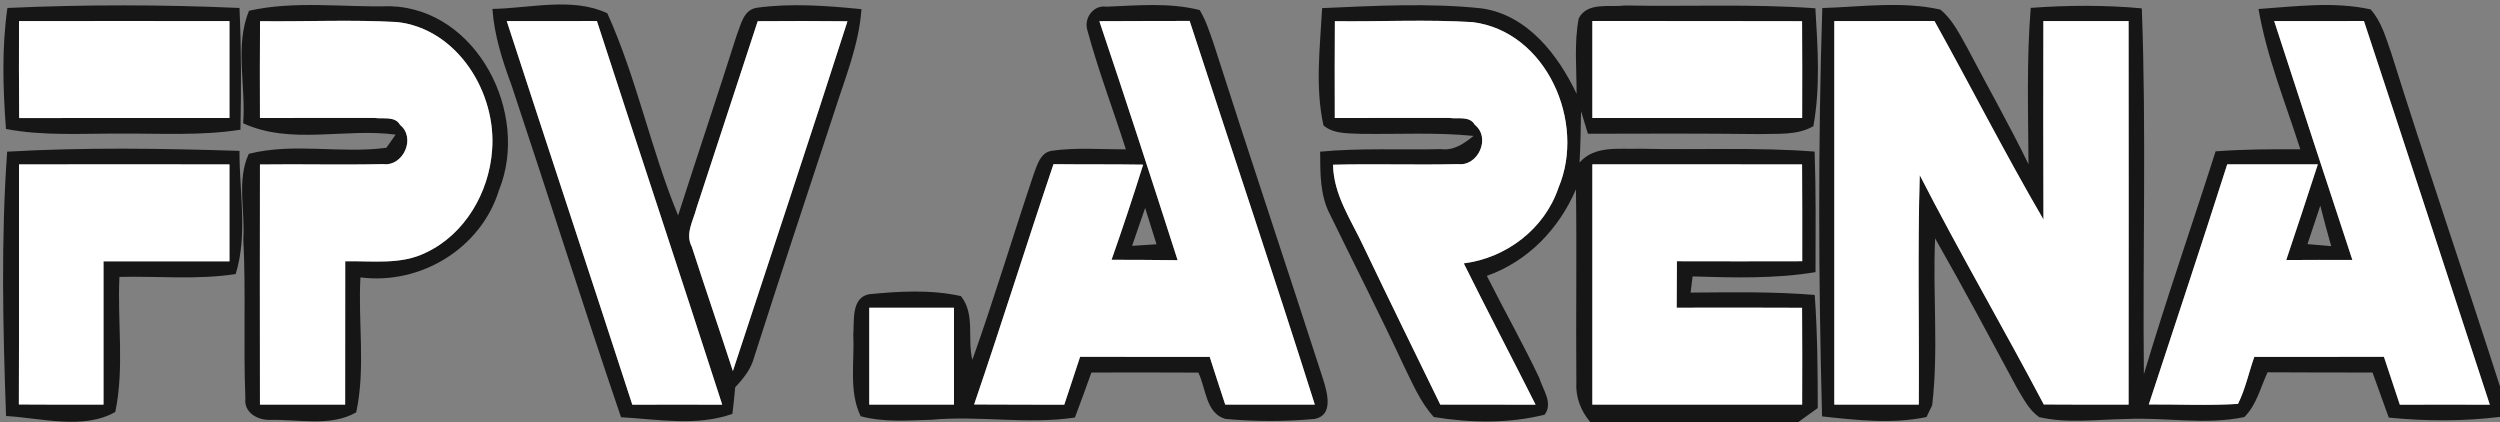
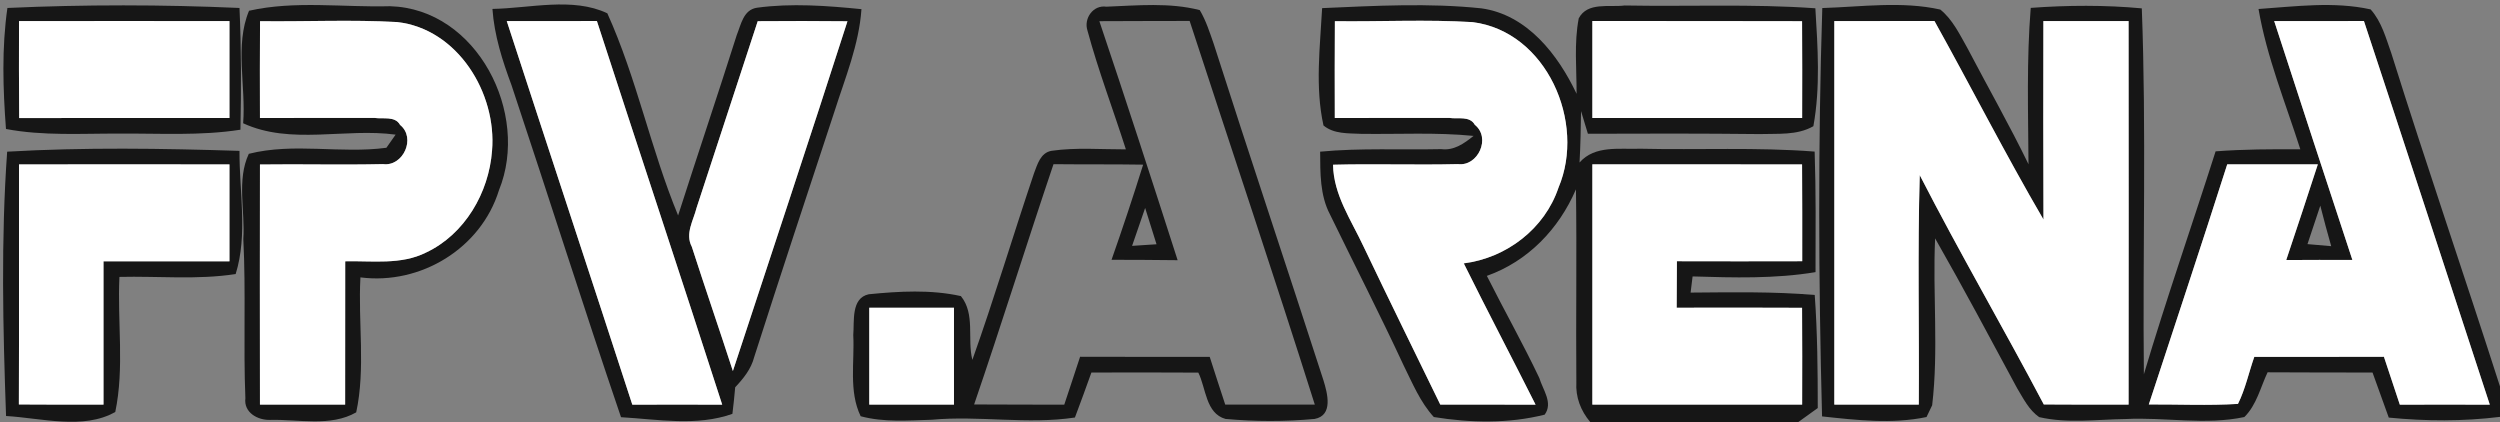
<svg xmlns="http://www.w3.org/2000/svg" width="314pt" height="53pt" viewBox="0 0 314 53" version="1.1">
  <rect x="0" y="0" width="314" height="53" fill="#808080" stroke="none" />
  <g id="#111111f1">
    <path fill="#111111" opacity="0.95" d=" M 0.93 1.00 C 10.64 0.56 20.38 0.57 30.08 1.00 C 30.31 6.09 30.30 11.19 30.20 16.29 C 25.16 17.08 20.05 16.74 14.97 16.78 C 10.23 16.76 5.44 17.09 0.75 16.20 C 0.37 11.14 0.21 6.04 0.93 1.00 M 2.39 2.65 C 2.38 6.71 2.37 10.77 2.41 14.83 C 11.21 14.80 20.01 14.83 28.82 14.82 C 28.82 10.76 28.82 6.71 28.82 2.65 C 20.01 2.64 11.20 2.63 2.39 2.65 Z" />
    <path fill="#111111" opacity="0.95" d=" M 31.28 1.35 C 37.04 0.05 43.10 0.94 48.98 0.78 C 59.93 1.08 66.59 14.27 62.67 23.89 C 60.41 31.21 52.82 35.81 45.27 34.84 C 44.96 40.47 45.93 46.26 44.74 51.79 C 41.52 53.64 37.47 52.64 33.91 52.74 C 32.35 52.78 30.60 51.81 30.82 50.02 C 30.55 43.36 30.90 36.69 30.56 30.02 C 30.80 26.49 29.71 22.61 31.25 19.32 C 36.89 17.89 42.81 19.33 48.53 18.56 C 48.82 18.15 49.40 17.32 49.69 16.91 C 43.36 16.05 36.50 18.24 30.54 15.48 C 30.91 10.83 29.46 5.68 31.28 1.35 M 32.66 2.66 C 32.63 6.71 32.64 10.76 32.65 14.82 C 37.45 14.84 42.24 14.79 47.04 14.81 C 48.10 14.98 49.62 14.54 50.25 15.69 C 52.29 17.33 50.63 20.95 48.11 20.61 C 42.96 20.73 37.81 20.59 32.65 20.66 C 32.63 30.71 32.64 40.76 32.65 50.82 C 36.22 50.82 39.78 50.82 43.35 50.82 C 43.36 44.82 43.36 38.82 43.36 32.82 C 46.75 32.74 50.36 33.30 53.51 31.72 C 58.38 29.43 61.41 24.20 61.80 18.93 C 62.42 11.70 57.48 3.62 49.88 2.77 C 44.15 2.45 38.40 2.73 32.66 2.66 Z" />
    <path fill="#111111" opacity="0.95" d=" M 61.85 1.12 C 66.57 1.04 71.93 -0.39 76.28 1.67 C 79.98 9.84 81.74 18.77 85.17 27.06 C 87.59 19.50 90.14 11.96 92.54 4.39 C 93.08 3.07 93.37 1.22 95.08 0.97 C 99.42 0.38 103.85 0.72 108.20 1.15 C 107.89 5.61 106.16 9.76 104.82 13.97 C 101.43 24.26 98.02 34.55 94.72 44.87 C 94.34 46.35 93.37 47.55 92.34 48.64 C 92.24 49.76 92.13 50.87 91.99 51.98 C 87.52 53.57 82.63 52.67 78.00 52.40 C 73.28 38.55 68.88 24.59 64.25 10.71 C 63.10 7.61 62.08 4.44 61.85 1.12 M 63.65 2.65 C 68.88 18.72 74.20 34.76 79.42 50.83 C 83.19 50.81 86.95 50.81 90.71 50.83 C 85.53 34.75 80.19 18.72 74.97 2.64 C 71.19 2.64 67.42 2.64 63.65 2.65 M 95.17 2.66 C 92.61 10.47 90.06 18.29 87.49 26.10 C 87.10 27.68 86.02 29.35 86.89 30.99 C 88.57 36.21 90.36 41.39 92.05 46.60 C 96.86 31.96 101.73 17.34 106.44 2.67 C 102.69 2.63 98.93 2.63 95.17 2.66 Z" />
-     <path fill="#111111" opacity="0.95" d=" M 136.58 3.82 C 136.10 2.32 137.30 0.59 138.96 0.84 C 142.85 0.69 146.88 0.29 150.69 1.27 C 151.47 2.58 151.93 4.04 152.43 5.47 C 156.95 19.60 161.67 33.66 166.23 47.78 C 166.72 49.38 167.49 52.18 165.11 52.62 C 161.40 52.96 157.64 52.95 153.93 52.62 C 151.43 51.93 151.48 48.75 150.51 46.80 C 146.04 46.78 141.56 46.77 137.08 46.79 C 136.42 48.69 135.70 50.56 135.01 52.44 C 129.03 53.34 123.01 52.17 117.02 52.72 C 114.05 52.81 111.01 53.06 108.10 52.28 C 106.58 49.14 107.35 45.45 107.17 42.07 C 107.32 40.36 106.87 37.45 109.11 36.96 C 112.93 36.58 116.91 36.35 120.69 37.19 C 122.52 39.46 121.46 42.57 122.13 45.20 C 124.89 37.45 127.24 29.56 129.87 21.77 C 130.30 20.65 130.68 19.18 132.08 18.94 C 135.17 18.50 138.31 18.77 141.41 18.76 C 139.82 13.78 137.95 8.88 136.58 3.82 M 138.08 2.66 C 141.44 12.64 144.69 22.65 147.91 32.68 C 145.14 32.64 142.37 32.64 139.61 32.63 C 141.00 28.67 142.33 24.68 143.58 20.68 C 139.83 20.62 136.07 20.66 132.32 20.62 C 128.93 30.66 125.78 40.78 122.35 50.80 C 126.12 50.83 129.90 50.81 133.67 50.83 C 134.32 48.82 135.02 46.82 135.66 44.81 C 141.08 44.83 146.51 44.82 151.94 44.82 C 152.57 46.82 153.24 48.82 153.89 50.82 C 157.64 50.82 161.39 50.82 165.14 50.82 C 160.05 34.71 154.66 18.70 149.42 2.63 C 145.64 2.65 141.86 2.63 138.08 2.66 M 143.83 26.12 C 143.29 27.71 142.75 29.29 142.19 30.88 C 142.96 30.83 144.50 30.73 145.26 30.68 C 144.78 29.16 144.31 27.64 143.83 26.12 M 109.18 38.65 C 109.18 42.71 109.18 46.76 109.18 50.82 C 112.73 50.82 116.27 50.82 119.82 50.82 C 119.82 46.76 119.82 42.71 119.82 38.65 C 116.27 38.64 112.73 38.64 109.18 38.65 Z" />
+     <path fill="#111111" opacity="0.95" d=" M 136.58 3.82 C 136.10 2.32 137.30 0.59 138.96 0.84 C 142.85 0.69 146.88 0.29 150.69 1.27 C 151.47 2.58 151.93 4.04 152.43 5.47 C 156.95 19.60 161.67 33.66 166.23 47.78 C 166.72 49.38 167.49 52.18 165.11 52.62 C 161.40 52.96 157.64 52.95 153.93 52.62 C 151.43 51.93 151.48 48.75 150.51 46.80 C 146.04 46.78 141.56 46.77 137.08 46.79 C 136.42 48.69 135.70 50.56 135.01 52.44 C 129.03 53.34 123.01 52.17 117.02 52.72 C 114.05 52.81 111.01 53.06 108.10 52.28 C 106.58 49.14 107.35 45.45 107.17 42.07 C 107.32 40.36 106.87 37.45 109.11 36.96 C 112.93 36.58 116.91 36.35 120.69 37.19 C 122.52 39.46 121.46 42.57 122.13 45.20 C 124.89 37.45 127.24 29.56 129.87 21.77 C 130.30 20.65 130.68 19.18 132.08 18.94 C 135.17 18.50 138.31 18.77 141.41 18.76 C 139.82 13.78 137.95 8.88 136.58 3.82 M 138.08 2.66 C 141.44 12.64 144.69 22.65 147.91 32.68 C 145.14 32.64 142.37 32.64 139.61 32.63 C 141.00 28.67 142.33 24.68 143.58 20.68 C 139.83 20.62 136.07 20.66 132.32 20.62 C 128.93 30.66 125.78 40.78 122.35 50.80 C 126.12 50.83 129.90 50.81 133.67 50.83 C 134.32 48.82 135.02 46.82 135.66 44.81 C 141.08 44.83 146.51 44.82 151.94 44.82 C 152.57 46.82 153.24 48.82 153.89 50.82 C 157.64 50.82 161.39 50.82 165.14 50.82 C 160.05 34.71 154.66 18.70 149.42 2.63 C 145.64 2.65 141.86 2.63 138.08 2.66 M 143.83 26.12 C 143.29 27.71 142.75 29.29 142.19 30.88 C 142.96 30.83 144.50 30.73 145.26 30.68 C 144.78 29.16 144.31 27.64 143.83 26.12 M 109.18 38.65 C 109.18 42.71 109.18 46.76 109.18 50.82 C 112.73 50.82 116.27 50.82 119.82 50.82 C 119.82 46.76 119.82 42.71 119.82 38.65 C 116.27 38.64 112.73 38.64 109.18 38.65 " />
    <path fill="#111111" opacity="0.95" d=" M 166.06 1.02 C 172.72 0.73 179.44 0.35 186.08 1.05 C 191.83 1.86 195.68 6.86 198.02 11.78 C 198.03 8.62 197.69 5.42 198.29 2.30 C 199.39 0.21 202.13 0.94 204.05 0.69 C 212.04 0.84 220.04 0.47 228.01 1.04 C 228.31 5.96 228.65 10.97 227.76 15.85 C 225.71 17.03 223.26 16.76 221.00 16.84 C 213.81 16.76 206.63 16.77 199.44 16.80 C 199.23 16.09 198.80 14.67 198.58 13.96 C 198.55 16.11 198.51 18.26 198.39 20.41 C 200.33 18.21 203.42 18.78 206.03 18.68 C 213.33 18.85 220.63 18.47 227.92 19.04 C 228.09 24.08 228.04 29.13 228.03 34.18 C 222.93 35.03 217.74 34.87 212.59 34.72 L 212.34 36.75 C 217.54 36.71 222.75 36.61 227.93 37.05 C 228.27 41.78 228.31 46.52 228.31 51.25 C 227.70 51.69 226.49 52.56 225.88 53.00 L 199.73 53.00 C 198.54 51.60 197.88 49.87 197.99 48.02 C 197.92 39.94 198.06 31.86 197.94 23.78 C 195.80 28.76 191.91 32.82 186.75 34.65 C 188.91 38.95 191.28 43.14 193.34 47.48 C 193.77 48.94 195.10 50.60 194.01 52.08 C 189.49 53.22 184.67 53.12 180.09 52.38 C 178.37 50.50 177.40 48.11 176.28 45.86 C 173.32 39.49 170.12 33.25 167.05 26.94 C 165.77 24.51 165.83 21.71 165.81 19.05 C 170.87 18.57 175.95 18.84 181.02 18.73 C 182.62 18.94 183.91 18.01 185.08 17.07 C 180.38 16.60 175.65 16.88 170.93 16.81 C 169.33 16.73 167.54 16.85 166.23 15.76 C 165.16 10.92 165.80 5.91 166.06 1.02 M 167.66 2.66 C 167.63 6.71 167.64 10.76 167.65 14.82 C 172.44 14.84 177.23 14.79 182.03 14.81 C 183.08 14.98 184.60 14.52 185.24 15.68 C 187.29 17.31 185.64 20.93 183.12 20.61 C 177.89 20.74 172.66 20.55 167.43 20.69 C 167.49 24.48 169.71 27.64 171.25 30.94 C 174.42 37.59 177.68 44.20 180.90 50.82 C 184.89 50.82 188.88 50.81 192.87 50.83 C 189.89 44.90 186.80 39.03 183.85 33.08 C 189.21 32.40 194.02 28.73 195.75 23.56 C 199.22 15.38 194.25 3.96 184.97 2.78 C 179.21 2.43 173.43 2.73 167.66 2.66 M 200.00 2.64 C 200.00 6.70 200.00 10.76 200.00 14.82 C 208.78 14.82 217.57 14.82 226.35 14.82 C 226.36 10.76 226.37 6.71 226.34 2.66 C 217.56 2.63 208.78 2.65 200.00 2.64 M 200.00 20.64 C 200.00 30.70 200.00 40.76 200.00 50.82 C 208.78 50.82 217.57 50.82 226.35 50.82 C 226.36 46.76 226.37 42.71 226.34 38.66 C 221.09 38.63 215.84 38.64 210.59 38.65 C 210.61 36.70 210.61 34.76 210.62 32.81 C 215.86 32.83 221.11 32.82 226.36 32.81 C 226.36 28.76 226.37 24.71 226.34 20.65 C 217.56 20.63 208.78 20.65 200.00 20.64 Z" />
    <path fill="#111111" opacity="0.95" d=" M 228.88 1.01 C 233.80 0.86 238.85 0.12 243.70 1.20 C 245.25 2.45 246.12 4.30 247.08 5.99 C 249.64 10.88 252.37 15.67 254.78 20.63 C 254.74 14.09 254.53 7.52 255.06 0.99 C 259.70 0.65 264.37 0.62 269.01 1.05 C 269.59 16.36 269.11 31.69 269.27 47.01 C 272.07 37.61 275.30 28.35 278.28 19.01 C 281.82 18.74 285.37 18.73 288.92 18.75 C 287.06 12.91 284.71 7.20 283.67 1.13 C 288.34 0.81 293.13 0.16 297.75 1.18 C 299.14 2.73 299.68 4.81 300.36 6.72 C 304.75 20.72 309.52 34.58 314.00 48.54 L 314.00 52.36 C 309.36 52.93 304.67 52.91 300.03 52.45 C 299.34 50.56 298.66 48.68 297.99 46.79 C 293.59 46.78 289.20 46.79 284.81 46.76 C 283.91 48.66 283.43 50.87 281.89 52.38 C 276.98 53.42 271.94 52.38 266.98 52.63 C 263.37 52.68 259.68 53.21 256.12 52.39 C 254.83 51.50 254.13 50.04 253.34 48.74 C 249.95 42.45 246.59 36.14 243.05 29.94 C 242.73 36.92 243.50 43.95 242.68 50.90 C 242.51 51.27 242.15 52.01 241.97 52.38 C 237.66 53.28 233.19 52.77 228.85 52.30 C 228.40 35.20 228.34 18.10 228.88 1.01 M 230.39 2.65 C 230.38 18.71 230.38 34.76 230.39 50.82 C 233.93 50.82 237.46 50.82 241.00 50.82 C 241.07 41.22 240.84 31.61 241.12 22.00 C 246.10 31.71 251.61 41.15 256.70 50.80 C 260.25 50.83 263.80 50.82 267.35 50.82 C 267.36 34.77 267.37 18.71 267.35 2.65 C 263.78 2.64 260.22 2.64 256.65 2.65 C 256.63 10.96 256.63 19.26 256.66 27.57 C 251.88 19.38 247.58 10.92 242.97 2.64 C 238.77 2.65 234.58 2.63 230.39 2.65 M 285.64 2.65 C 288.89 12.66 292.17 22.66 295.46 32.65 C 292.69 32.64 289.91 32.64 287.15 32.66 C 288.48 28.66 289.83 24.66 291.12 20.64 C 287.33 20.64 283.53 20.64 279.74 20.64 C 276.53 30.72 273.18 40.75 269.89 50.80 C 273.62 50.78 277.36 50.96 281.09 50.73 C 282.02 48.86 282.45 46.78 283.14 44.82 C 288.57 44.82 293.99 44.83 299.42 44.81 C 300.09 46.82 300.75 48.83 301.42 50.83 C 305.19 50.81 308.96 50.81 312.72 50.83 C 307.45 34.77 302.22 18.69 296.91 2.64 C 293.15 2.65 289.40 2.64 285.64 2.65 M 289.82 30.66 C 290.56 30.73 292.05 30.86 292.80 30.92 C 292.32 29.23 291.86 27.53 291.43 25.83 C 290.90 27.44 290.36 29.06 289.82 30.66 Z" />
    <path fill="#111111" opacity="0.95" d=" M 0.90 19.05 C 10.61 18.49 20.36 18.64 30.08 18.95 C 30.05 24.08 31.14 29.47 29.60 34.42 C 24.77 35.17 19.86 34.66 15.00 34.78 C 14.73 40.42 15.64 46.18 14.48 51.74 C 10.51 54.01 5.20 52.51 0.76 52.25 C 0.37 41.20 0.11 30.08 0.90 19.05 M 2.39 20.65 C 2.37 30.70 2.41 40.75 2.37 50.80 C 5.91 50.83 9.46 50.82 13.00 50.82 C 13.00 44.82 13.00 38.82 13.00 32.82 C 18.27 32.82 23.55 32.82 28.82 32.82 C 28.82 28.76 28.82 24.71 28.82 20.65 C 20.01 20.64 11.20 20.63 2.39 20.65 Z" />
  </g>
  <g id="#ffffffff">
    <path fill="#ffffff" opacity="1.00" d=" M 2.39 2.65 C 11.20 2.63 20.01 2.64 28.82 2.65 C 28.82 6.71 28.82 10.76 28.82 14.82 C 20.01 14.83 11.21 14.80 2.41 14.83 C 2.37 10.77 2.38 6.71 2.39 2.65 Z" />
    <path fill="#ffffff" opacity="1.00" d=" M 32.66 2.66 C 38.40 2.73 44.15 2.45 49.88 2.77 C 57.48 3.62 62.42 11.70 61.80 18.93 C 61.41 24.20 58.38 29.43 53.51 31.72 C 50.36 33.30 46.75 32.74 43.36 32.82 C 43.36 38.82 43.36 44.82 43.35 50.82 C 39.78 50.82 36.22 50.82 32.65 50.82 C 32.64 40.76 32.63 30.71 32.65 20.66 C 37.81 20.59 42.96 20.73 48.11 20.61 C 50.63 20.95 52.29 17.33 50.25 15.69 C 49.62 14.54 48.10 14.98 47.04 14.81 C 42.24 14.79 37.45 14.84 32.65 14.82 C 32.64 10.76 32.63 6.71 32.66 2.66 Z" />
    <path fill="#ffffff" opacity="1.00" d=" M 63.65 2.65 C 67.42 2.64 71.19 2.64 74.97 2.64 C 80.19 18.72 85.53 34.75 90.71 50.83 C 86.95 50.81 83.19 50.81 79.42 50.83 C 74.20 34.76 68.88 18.72 63.65 2.65 Z" />
    <path fill="#ffffff" opacity="1.00" d=" M 95.17 2.66 C 98.93 2.63 102.69 2.63 106.44 2.67 C 101.73 17.34 96.86 31.96 92.05 46.60 C 90.36 41.39 88.57 36.21 86.89 30.99 C 86.02 29.35 87.10 27.68 87.49 26.10 C 90.06 18.29 92.61 10.47 95.17 2.66 Z" />
-     <path fill="#ffffff" opacity="1.00" d=" M 138.08 2.66 C 141.86 2.63 145.64 2.65 149.42 2.63 C 154.66 18.70 160.05 34.71 165.14 50.82 C 161.39 50.82 157.64 50.82 153.89 50.82 C 153.24 48.82 152.57 46.82 151.94 44.82 C 146.51 44.82 141.08 44.83 135.66 44.81 C 135.02 46.82 134.32 48.82 133.67 50.83 C 129.90 50.81 126.12 50.83 122.35 50.80 C 125.78 40.78 128.93 30.66 132.32 20.62 C 136.07 20.66 139.83 20.62 143.58 20.68 C 142.33 24.68 141.00 28.67 139.61 32.63 C 142.37 32.64 145.14 32.64 147.91 32.68 C 144.69 22.65 141.44 12.64 138.08 2.66 Z" />
    <path fill="#ffffff" opacity="1.00" d=" M 167.66 2.66 C 173.43 2.73 179.21 2.43 184.97 2.78 C 194.25 3.96 199.22 15.38 195.75 23.56 C 194.02 28.73 189.21 32.40 183.85 33.08 C 186.80 39.03 189.89 44.90 192.87 50.83 C 188.88 50.81 184.89 50.82 180.90 50.82 C 177.68 44.20 174.42 37.59 171.25 30.94 C 169.71 27.64 167.49 24.48 167.43 20.69 C 172.66 20.55 177.89 20.74 183.12 20.61 C 185.64 20.93 187.29 17.31 185.24 15.68 C 184.60 14.52 183.08 14.98 182.03 14.81 C 177.23 14.79 172.44 14.84 167.65 14.82 C 167.64 10.76 167.63 6.71 167.66 2.66 Z" />
    <path fill="#ffffff" opacity="1.00" d=" M 200.00 2.64 C 208.78 2.65 217.56 2.63 226.34 2.66 C 226.37 6.71 226.36 10.76 226.35 14.82 C 217.57 14.82 208.78 14.82 200.00 14.82 C 200.00 10.76 200.00 6.70 200.00 2.64 Z" />
    <path fill="#ffffff" opacity="1.00" d=" M 230.39 2.65 C 234.58 2.63 238.77 2.65 242.97 2.64 C 247.58 10.92 251.88 19.38 256.66 27.57 C 256.63 19.26 256.63 10.96 256.65 2.65 C 260.22 2.64 263.78 2.64 267.35 2.65 C 267.37 18.71 267.36 34.77 267.35 50.82 C 263.80 50.82 260.25 50.83 256.70 50.80 C 251.61 41.15 246.10 31.71 241.12 22.00 C 240.84 31.61 241.07 41.22 241.00 50.82 C 237.46 50.82 233.93 50.82 230.39 50.82 C 230.38 34.76 230.38 18.71 230.39 2.65 Z" />
    <path fill="#ffffff" opacity="1.00" d=" M 285.64 2.65 C 289.40 2.64 293.15 2.65 296.91 2.64 C 302.22 18.69 307.45 34.77 312.72 50.83 C 308.96 50.81 305.19 50.81 301.42 50.83 C 300.75 48.83 300.09 46.82 299.42 44.81 C 293.99 44.83 288.57 44.82 283.14 44.82 C 282.45 46.78 282.02 48.86 281.09 50.73 C 277.36 50.96 273.62 50.78 269.89 50.80 C 273.18 40.75 276.53 30.72 279.74 20.64 C 283.53 20.64 287.33 20.64 291.12 20.64 C 289.83 24.66 288.48 28.66 287.15 32.66 C 289.91 32.64 292.69 32.64 295.46 32.65 C 292.17 22.66 288.89 12.66 285.64 2.65 Z" />
    <path fill="#ffffff" opacity="1.00" d=" M 2.39 20.65 C 11.20 20.63 20.01 20.64 28.82 20.65 C 28.82 24.71 28.82 28.76 28.82 32.82 C 23.55 32.82 18.27 32.82 13.00 32.82 C 13.00 38.82 13.00 44.82 13.00 50.82 C 9.46 50.82 5.91 50.83 2.37 50.80 C 2.41 40.75 2.37 30.70 2.39 20.65 Z" />
    <path fill="#ffffff" opacity="1.00" d=" M 200.00 20.64 C 208.78 20.65 217.56 20.63 226.34 20.65 C 226.37 24.71 226.36 28.76 226.36 32.81 C 221.11 32.82 215.86 32.83 210.62 32.81 C 210.61 34.76 210.61 36.70 210.59 38.65 C 215.84 38.64 221.09 38.63 226.34 38.66 C 226.37 42.71 226.36 46.76 226.35 50.82 C 217.57 50.82 208.78 50.82 200.00 50.82 C 200.00 40.76 200.00 30.70 200.00 20.64 Z" />
    <path fill="#ffffff" opacity="1.00" d=" M 109.18 38.65 C 112.73 38.64 116.27 38.64 119.82 38.65 C 119.82 42.71 119.82 46.76 119.82 50.82 C 116.27 50.82 112.73 50.82 109.18 50.82 C 109.18 46.76 109.18 42.71 109.18 38.65 Z" />
  </g>
</svg>